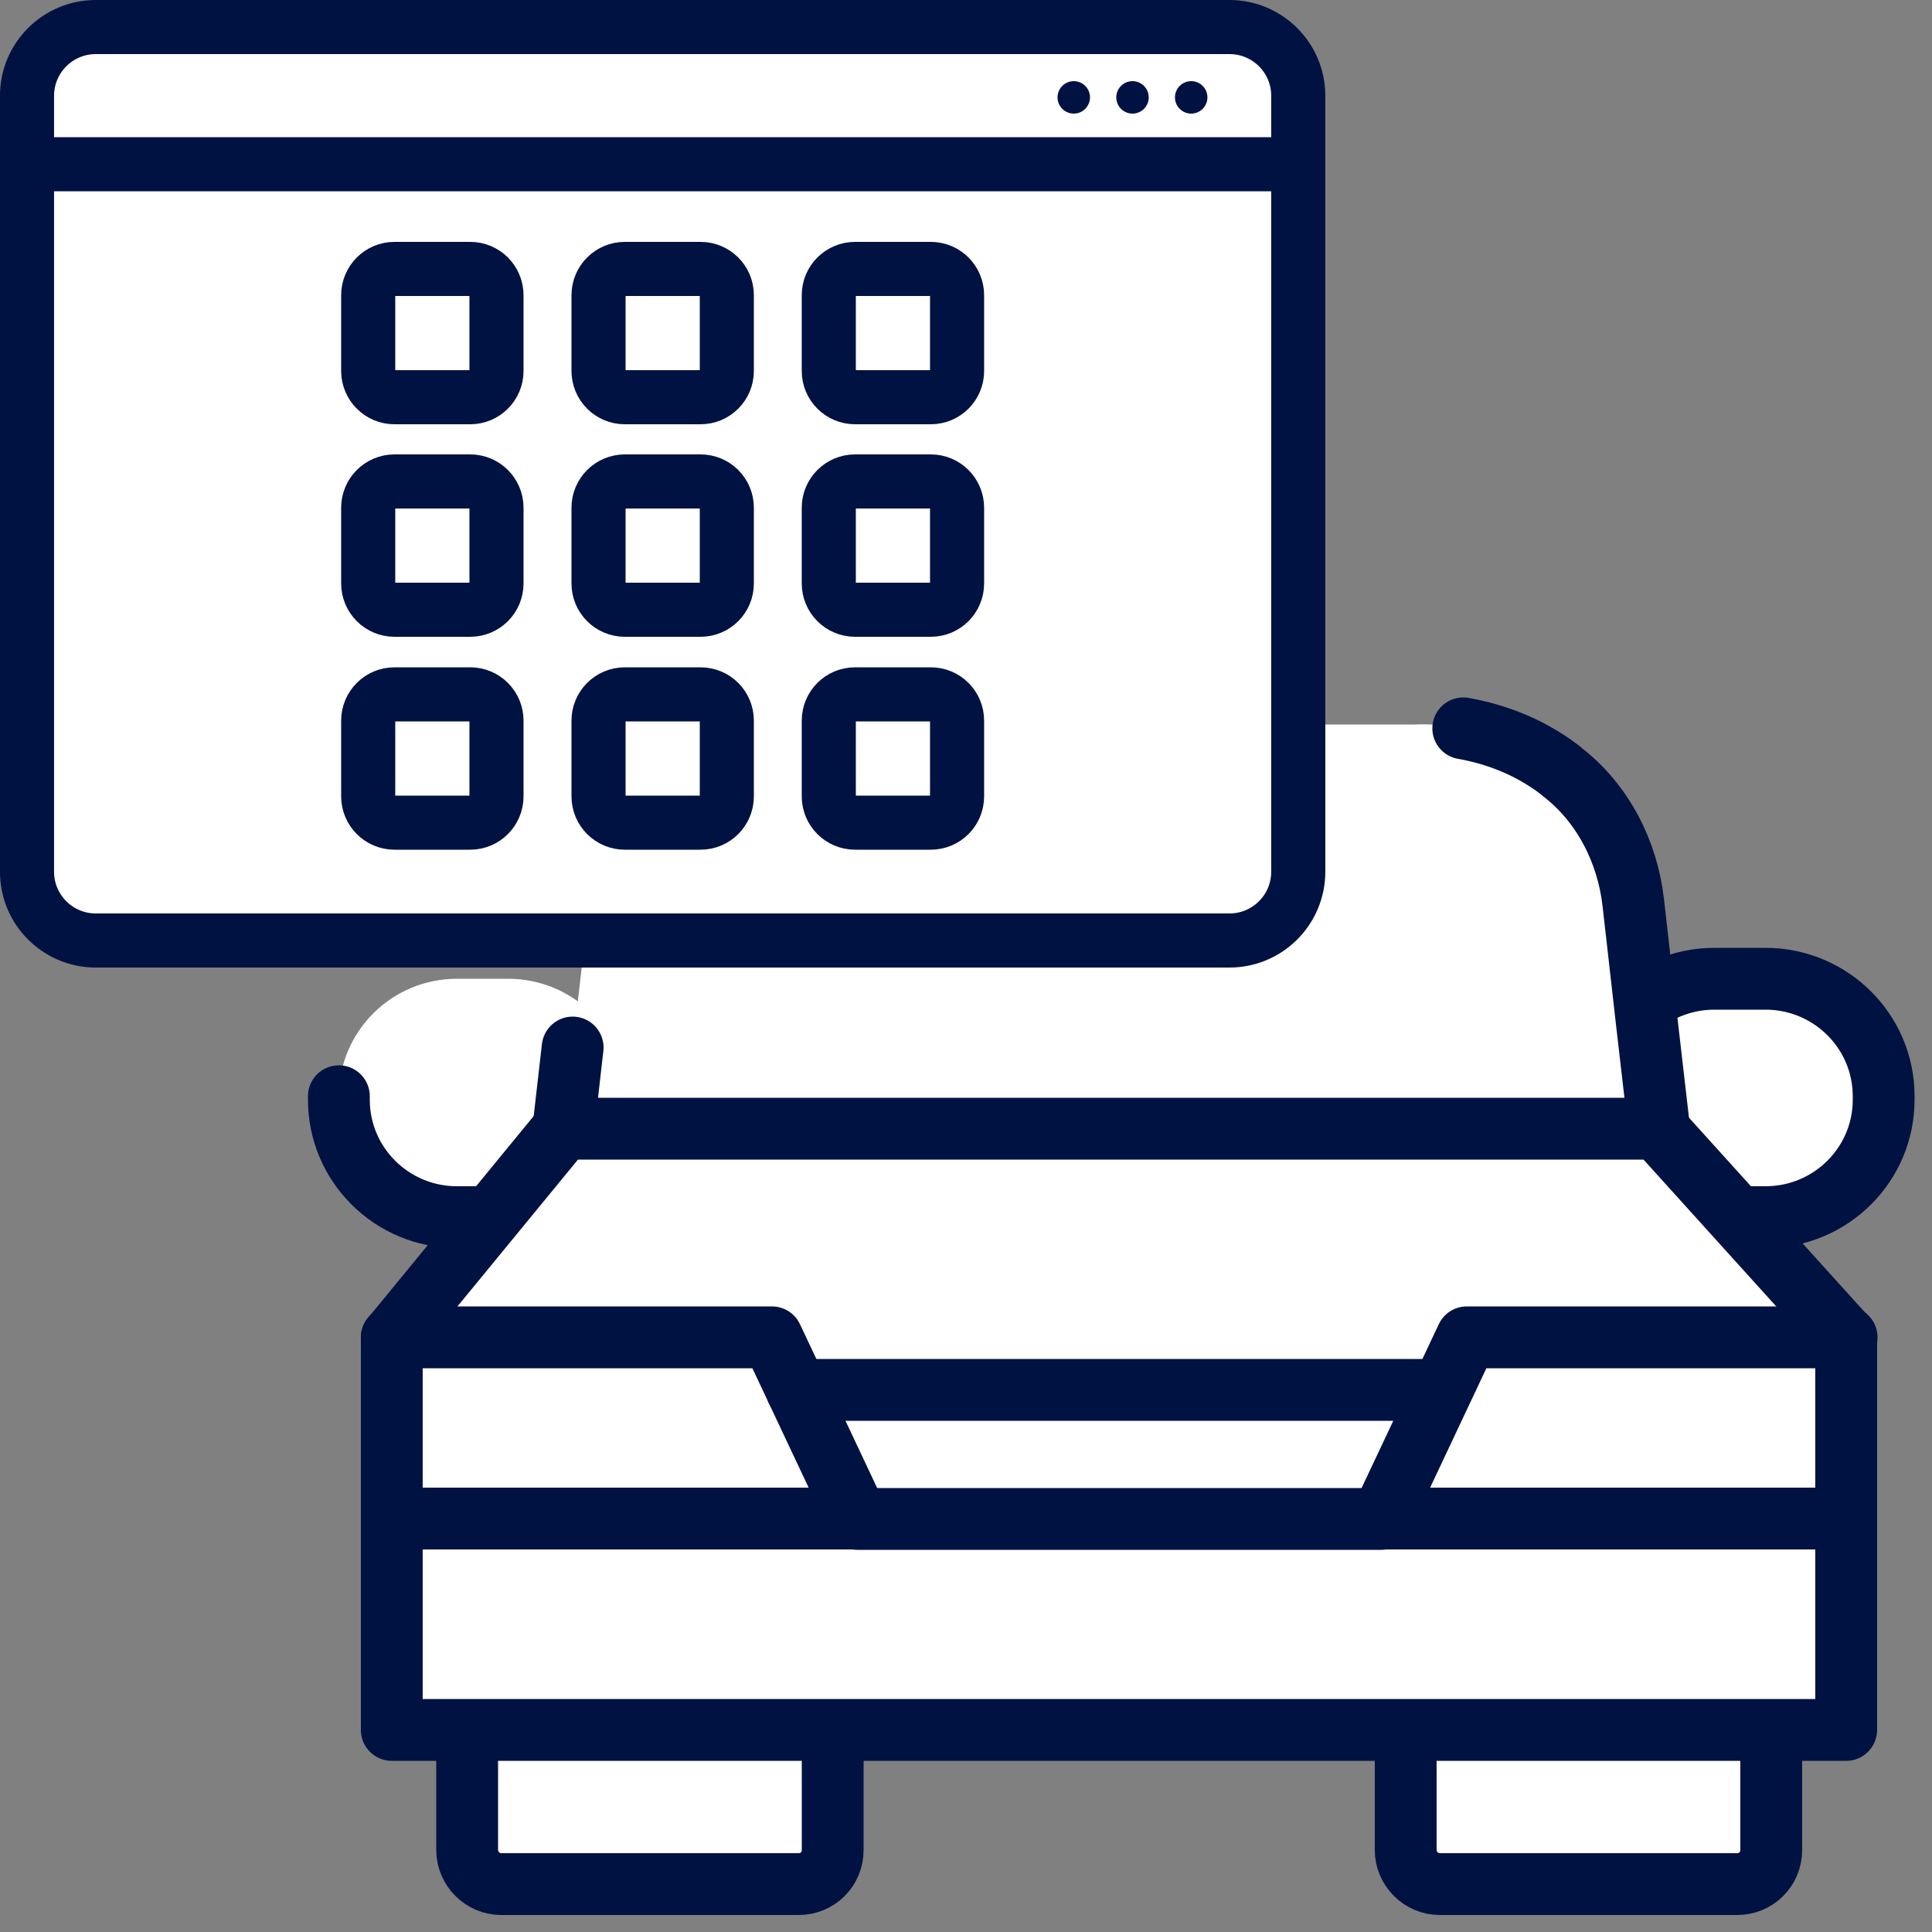
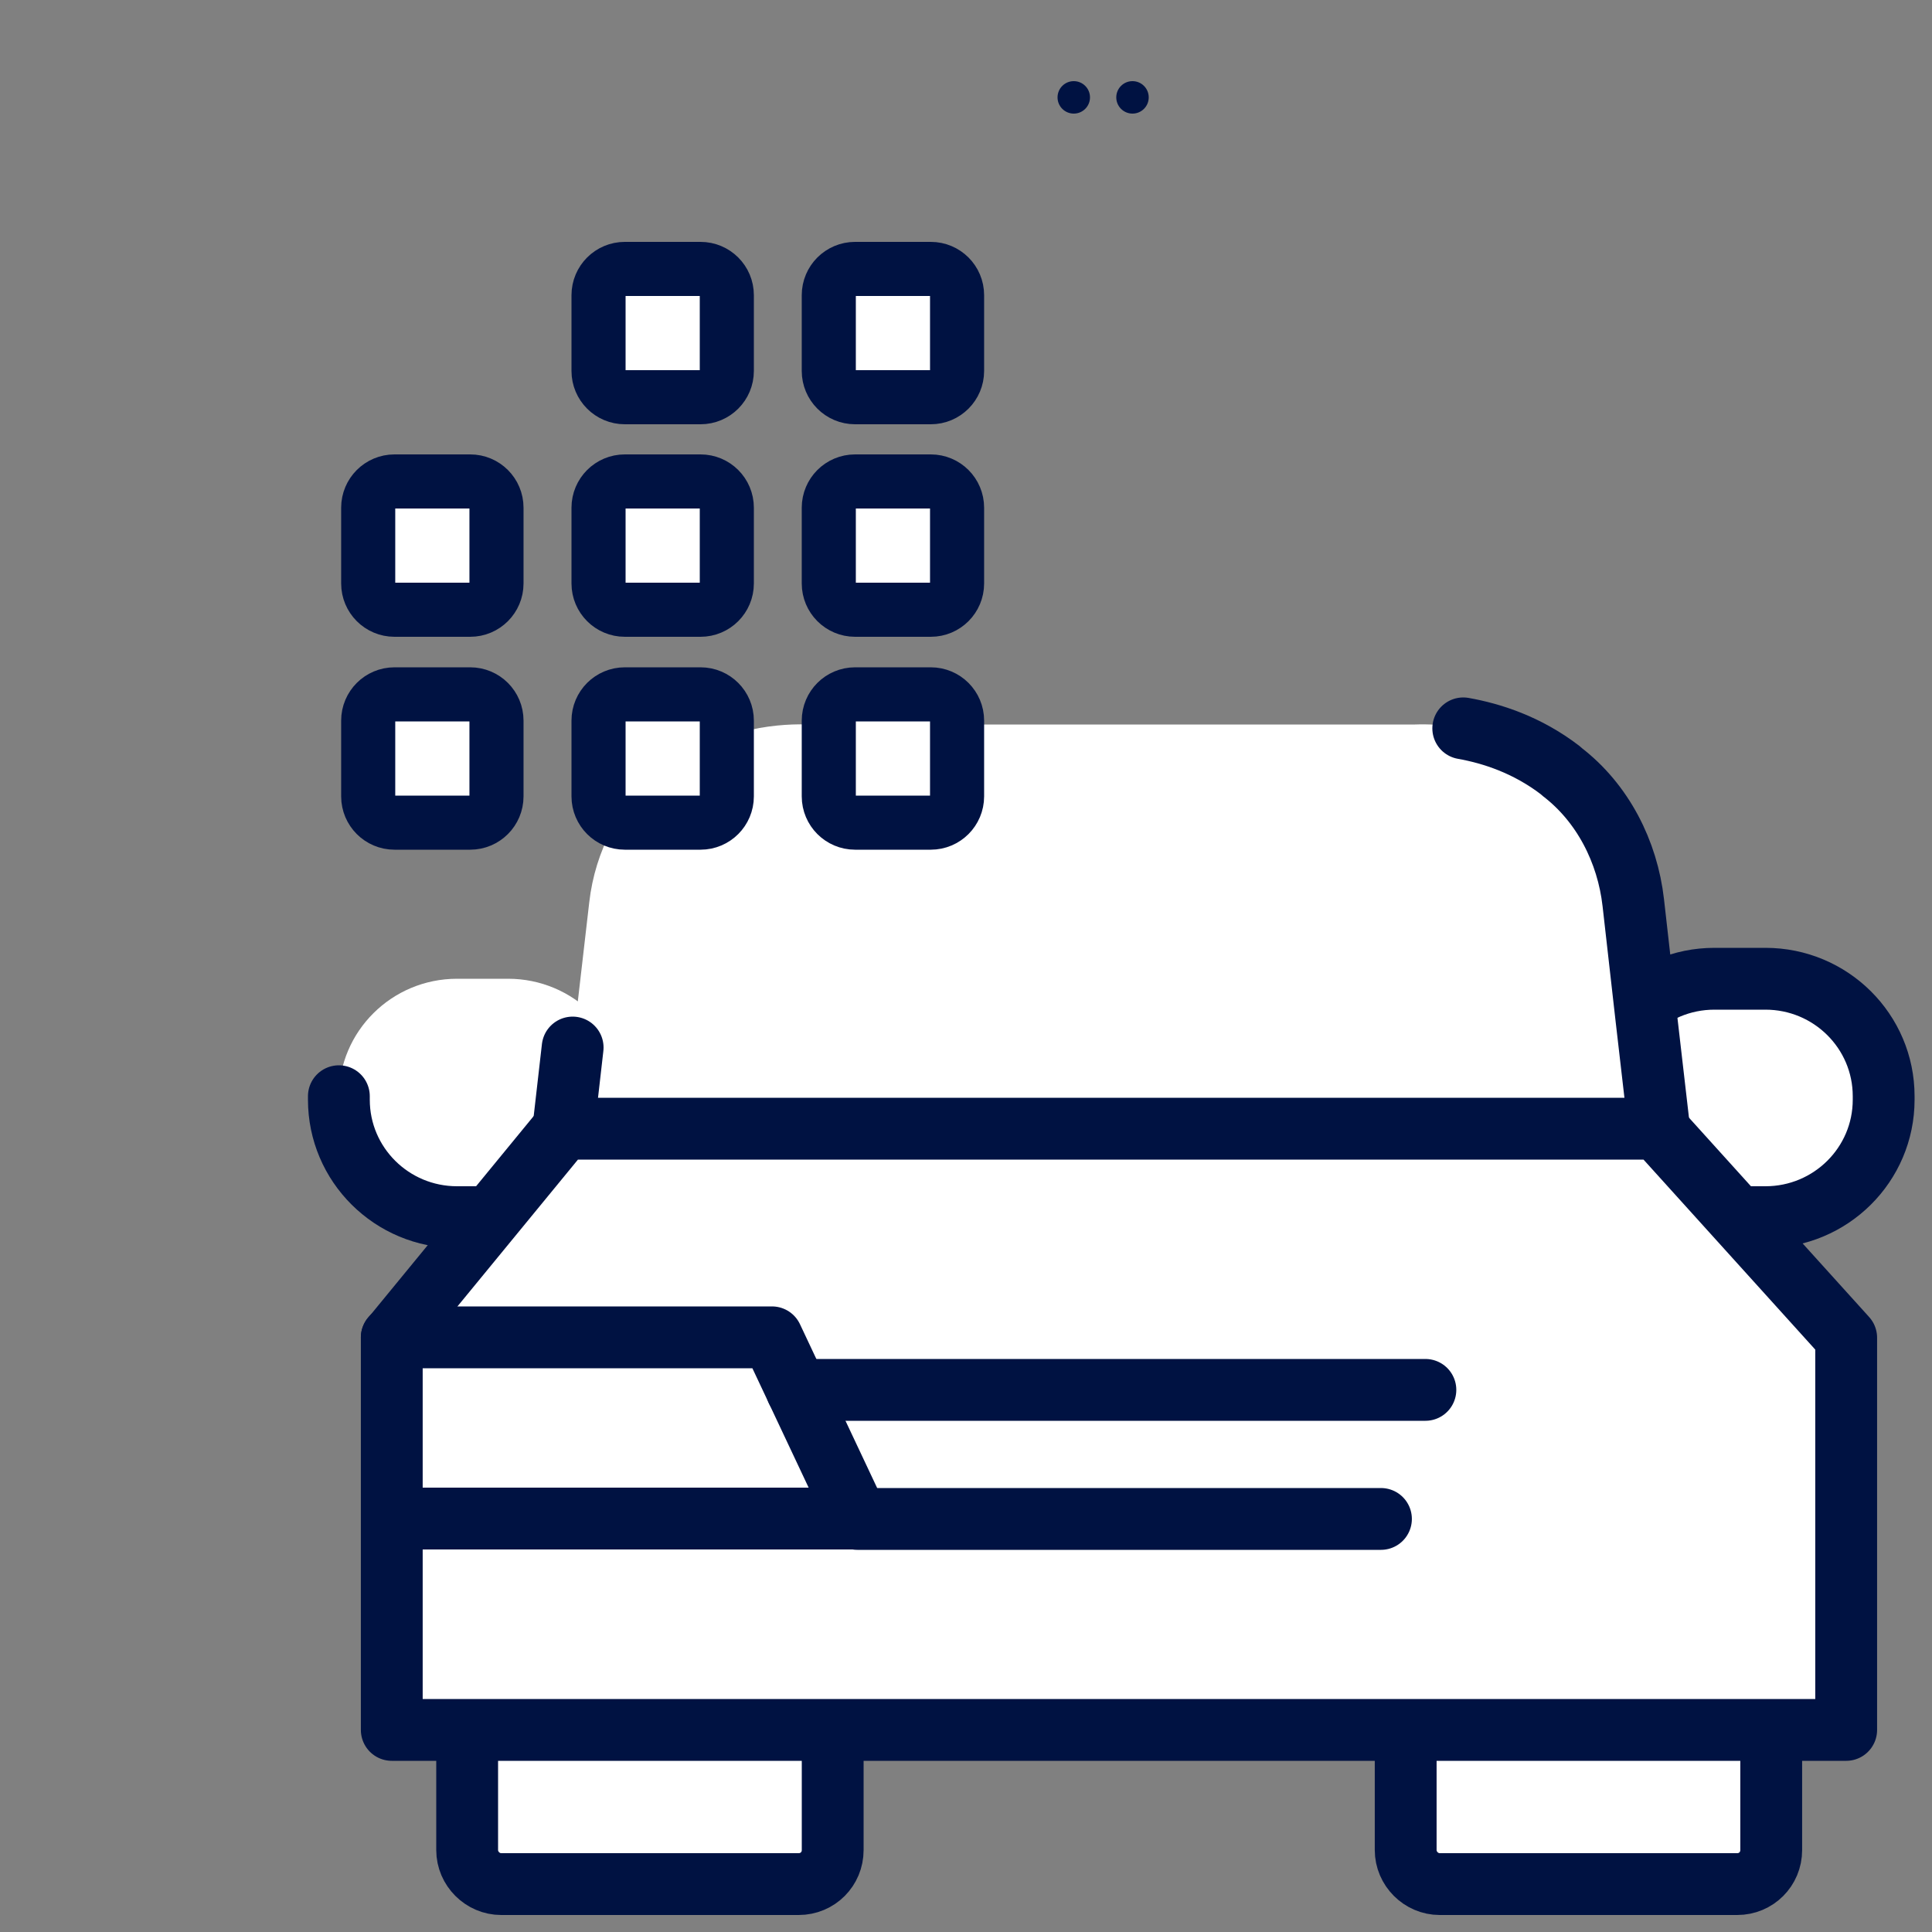
<svg xmlns="http://www.w3.org/2000/svg" width="50" height="50" viewBox="0 0 50 50" fill="none">
  <rect x="0" y="0" width="50" height="50" fill="#808080" stroke="none" />
  <g clip-path="url(#clip0_4830_6413)">
    <path d="M20.67 42.59H12.97C12.48 42.59 12.09 42.98 12.09 43.47V47.88C12.09 48.36 12.49 48.76 12.97 48.76H20.67C21.16 48.76 21.55 48.37 21.55 47.88V43.47C21.55 42.99 21.15 42.59 20.67 42.59Z" fill="white" stroke="#001242" stroke-width="1.6" stroke-linecap="round" stroke-linejoin="round" />
    <path d="M44.959 42.59H37.259C36.769 42.59 36.379 42.98 36.379 43.47V47.88C36.379 48.36 36.779 48.76 37.259 48.76H44.959C45.449 48.76 45.839 48.37 45.839 47.88V43.47C45.839 42.99 45.439 42.59 44.959 42.59Z" fill="white" stroke="#001242" stroke-width="1.6" stroke-linecap="round" stroke-linejoin="round" />
    <path d="M13.149 25.33H11.829C10.139 25.33 8.77 26.69 8.77 28.37V28.46C8.77 30.14 10.139 31.5 11.829 31.5H13.149C14.839 31.5 16.209 30.14 16.209 28.46V28.37C16.209 26.69 14.839 25.33 13.149 25.33Z" fill="white" />
    <path d="M8.77 28.37V28.46C8.77 30.14 10.139 31.5 11.829 31.5H13.149C14.839 31.5 16.209 30.14 16.209 28.46V28.37" fill="white" />
    <path d="M8.77 28.37V28.46C8.77 30.14 10.139 31.5 11.829 31.5H13.149C14.839 31.5 16.209 30.14 16.209 28.46V28.37" stroke="#001242" stroke-width="1.6" stroke-linecap="round" stroke-linejoin="round" />
    <path d="M45.689 25.33H44.369C42.679 25.33 41.309 26.69 41.309 28.37V28.46C41.309 30.14 42.679 31.5 44.369 31.5H45.689C47.379 31.5 48.749 30.14 48.749 28.46V28.37C48.749 26.69 47.379 25.33 45.689 25.33Z" fill="white" stroke="#001242" stroke-width="1.6" stroke-linecap="round" stroke-linejoin="round" />
    <path d="M14.58 29.21C14.8 27.26 15.02 25.31 15.25 23.35C15.4 22.03 16.04 20.78 17.1 19.96C17.1 19.96 17.12 19.94 17.13 19.93C18.68 18.75 20.38 18.73 20.91 18.75H36.62C37.16 18.73 38.84 18.75 40.4 19.93C40.4 19.93 40.42 19.95 40.43 19.96C41.49 20.77 42.13 22.03 42.28 23.35C42.5 25.3 42.72 27.25 42.95 29.21" fill="white" />
    <path d="M37.869 18.85C38.599 18.98 39.519 19.27 40.389 19.94C40.389 19.94 40.409 19.96 40.419 19.97C41.479 20.78 42.119 22.04 42.269 23.36C42.489 25.31 42.709 27.26 42.939 29.22" fill="white" />
    <path d="M37.869 18.85C38.599 18.98 39.519 19.27 40.389 19.94C40.389 19.94 40.409 19.96 40.419 19.97C41.479 20.78 42.119 22.04 42.269 23.36C42.489 25.31 42.709 27.26 42.939 29.22" stroke="#001242" stroke-width="1.6" stroke-linecap="round" stroke-linejoin="round" />
    <path d="M14.58 29.21C14.66 28.51 14.74 27.81 14.82 27.11L14.58 29.21Z" fill="white" />
    <path d="M14.58 29.21C14.66 28.51 14.74 27.81 14.82 27.11" stroke="#001242" stroke-width="1.6" stroke-linecap="round" stroke-linejoin="round" />
    <path d="M14.579 29.21L10.139 34.62V44.77H47.779V34.62L42.889 29.21H14.579Z" fill="white" stroke="#001242" stroke-width="1.6" stroke-linecap="round" stroke-linejoin="round" />
    <path d="M10.139 34.61H19.979L22.189 39.3H10.629" stroke="#001242" stroke-width="1.6" stroke-linecap="round" stroke-linejoin="round" />
-     <path d="M47.79 34.61H37.96L35.75 39.3H47.3" stroke="#001242" stroke-width="1.6" stroke-linecap="round" stroke-linejoin="round" />
    <path d="M20.619 35.97H36.889H20.619Z" fill="white" />
    <path d="M20.619 35.97H36.889" stroke="#001242" stroke-width="1.6" stroke-linecap="round" stroke-linejoin="round" />
    <path d="M22.189 39.31H35.739H22.189Z" fill="white" />
    <path d="M22.189 39.31H35.739" stroke="#001242" stroke-width="1.6" stroke-linecap="round" stroke-linejoin="round" />
-     <path d="M31.819 0.7H2.479C1.496 0.7 0.699 1.497 0.699 2.48V22.56C0.699 23.543 1.496 24.34 2.479 24.34H31.819C32.802 24.34 33.599 23.543 33.599 22.56V2.48C33.599 1.497 32.802 0.7 31.819 0.7Z" fill="white" stroke="#001242" stroke-width="1.4" stroke-linecap="round" stroke-linejoin="round" />
-     <path d="M1.039 4.25H33.249" stroke="#001242" stroke-width="1.4" stroke-linecap="round" stroke-linejoin="round" />
    <path d="M27.789 2.94C28.021 2.94 28.209 2.752 28.209 2.52C28.209 2.288 28.021 2.1 27.789 2.1C27.557 2.1 27.369 2.288 27.369 2.52C27.369 2.752 27.557 2.94 27.789 2.94Z" fill="#001242" />
    <path d="M29.309 2.94C29.541 2.94 29.729 2.752 29.729 2.52C29.729 2.288 29.541 2.1 29.309 2.1C29.077 2.1 28.889 2.288 28.889 2.52C28.889 2.752 29.077 2.94 29.309 2.94Z" fill="#001242" />
-     <path d="M30.828 2.94C31.06 2.94 31.248 2.752 31.248 2.52C31.248 2.288 31.06 2.1 30.828 2.1C30.596 2.1 30.408 2.288 30.408 2.52C30.408 2.752 30.596 2.94 30.828 2.94Z" fill="#001242" />
-     <path d="M12.169 6.96H10.209C9.834 6.96 9.529 7.264 9.529 7.64V9.6C9.529 9.976 9.834 10.28 10.209 10.28H12.169C12.545 10.28 12.849 9.976 12.849 9.6V7.64C12.849 7.264 12.545 6.96 12.169 6.96Z" fill="white" stroke="#001242" stroke-width="1.4" stroke-linecap="round" stroke-linejoin="round" />
    <path d="M18.13 6.96H16.17C15.795 6.96 15.49 7.264 15.49 7.64V9.6C15.49 9.976 15.795 10.28 16.17 10.28H18.13C18.506 10.28 18.81 9.976 18.81 9.6V7.64C18.81 7.264 18.506 6.96 18.13 6.96Z" fill="white" stroke="#001242" stroke-width="1.4" stroke-linecap="round" stroke-linejoin="round" />
    <path d="M24.089 6.96H22.129C21.754 6.96 21.449 7.264 21.449 7.64V9.6C21.449 9.976 21.754 10.28 22.129 10.28H24.089C24.465 10.28 24.769 9.976 24.769 9.6V7.64C24.769 7.264 24.465 6.96 24.089 6.96Z" fill="white" stroke="#001242" stroke-width="1.4" stroke-linecap="round" stroke-linejoin="round" />
    <path d="M12.169 12.46H10.209C9.834 12.46 9.529 12.764 9.529 13.14V15.1C9.529 15.476 9.834 15.78 10.209 15.78H12.169C12.545 15.78 12.849 15.476 12.849 15.1V13.14C12.849 12.764 12.545 12.46 12.169 12.46Z" fill="white" stroke="#001242" stroke-width="1.4" stroke-linecap="round" stroke-linejoin="round" />
    <path d="M18.13 12.46H16.17C15.795 12.46 15.49 12.764 15.49 13.14V15.1C15.49 15.476 15.795 15.78 16.17 15.78H18.13C18.506 15.78 18.81 15.476 18.81 15.1V13.14C18.81 12.764 18.506 12.46 18.13 12.46Z" fill="white" stroke="#001242" stroke-width="1.4" stroke-linecap="round" stroke-linejoin="round" />
    <path d="M24.089 12.46H22.129C21.754 12.46 21.449 12.764 21.449 13.14V15.1C21.449 15.476 21.754 15.78 22.129 15.78H24.089C24.465 15.78 24.769 15.476 24.769 15.1V13.14C24.769 12.764 24.465 12.46 24.089 12.46Z" fill="white" stroke="#001242" stroke-width="1.4" stroke-linecap="round" stroke-linejoin="round" />
    <path d="M12.169 17.97H10.209C9.834 17.97 9.529 18.274 9.529 18.65V20.61C9.529 20.985 9.834 21.29 10.209 21.29H12.169C12.545 21.29 12.849 20.985 12.849 20.61V18.65C12.849 18.274 12.545 17.97 12.169 17.97Z" fill="white" stroke="#001242" stroke-width="1.4" stroke-linecap="round" stroke-linejoin="round" />
    <path d="M18.13 17.97H16.17C15.795 17.97 15.49 18.274 15.49 18.65V20.61C15.49 20.985 15.795 21.29 16.17 21.29H18.13C18.506 21.29 18.81 20.985 18.81 20.61V18.65C18.81 18.274 18.506 17.97 18.13 17.97Z" fill="white" stroke="#001242" stroke-width="1.4" stroke-linecap="round" stroke-linejoin="round" />
    <path d="M24.089 17.97H22.129C21.754 17.97 21.449 18.274 21.449 18.65V20.61C21.449 20.985 21.754 21.29 22.129 21.29H24.089C24.465 21.29 24.769 20.985 24.769 20.61V18.65C24.769 18.274 24.465 17.97 24.089 17.97Z" fill="white" stroke="#001242" stroke-width="1.4" stroke-linecap="round" stroke-linejoin="round" />
  </g>
  <defs>
    <clipPath id="clip0_4830_6413">
      <rect width="49.55" height="49.55" fill="white" />
    </clipPath>
  </defs>
</svg>